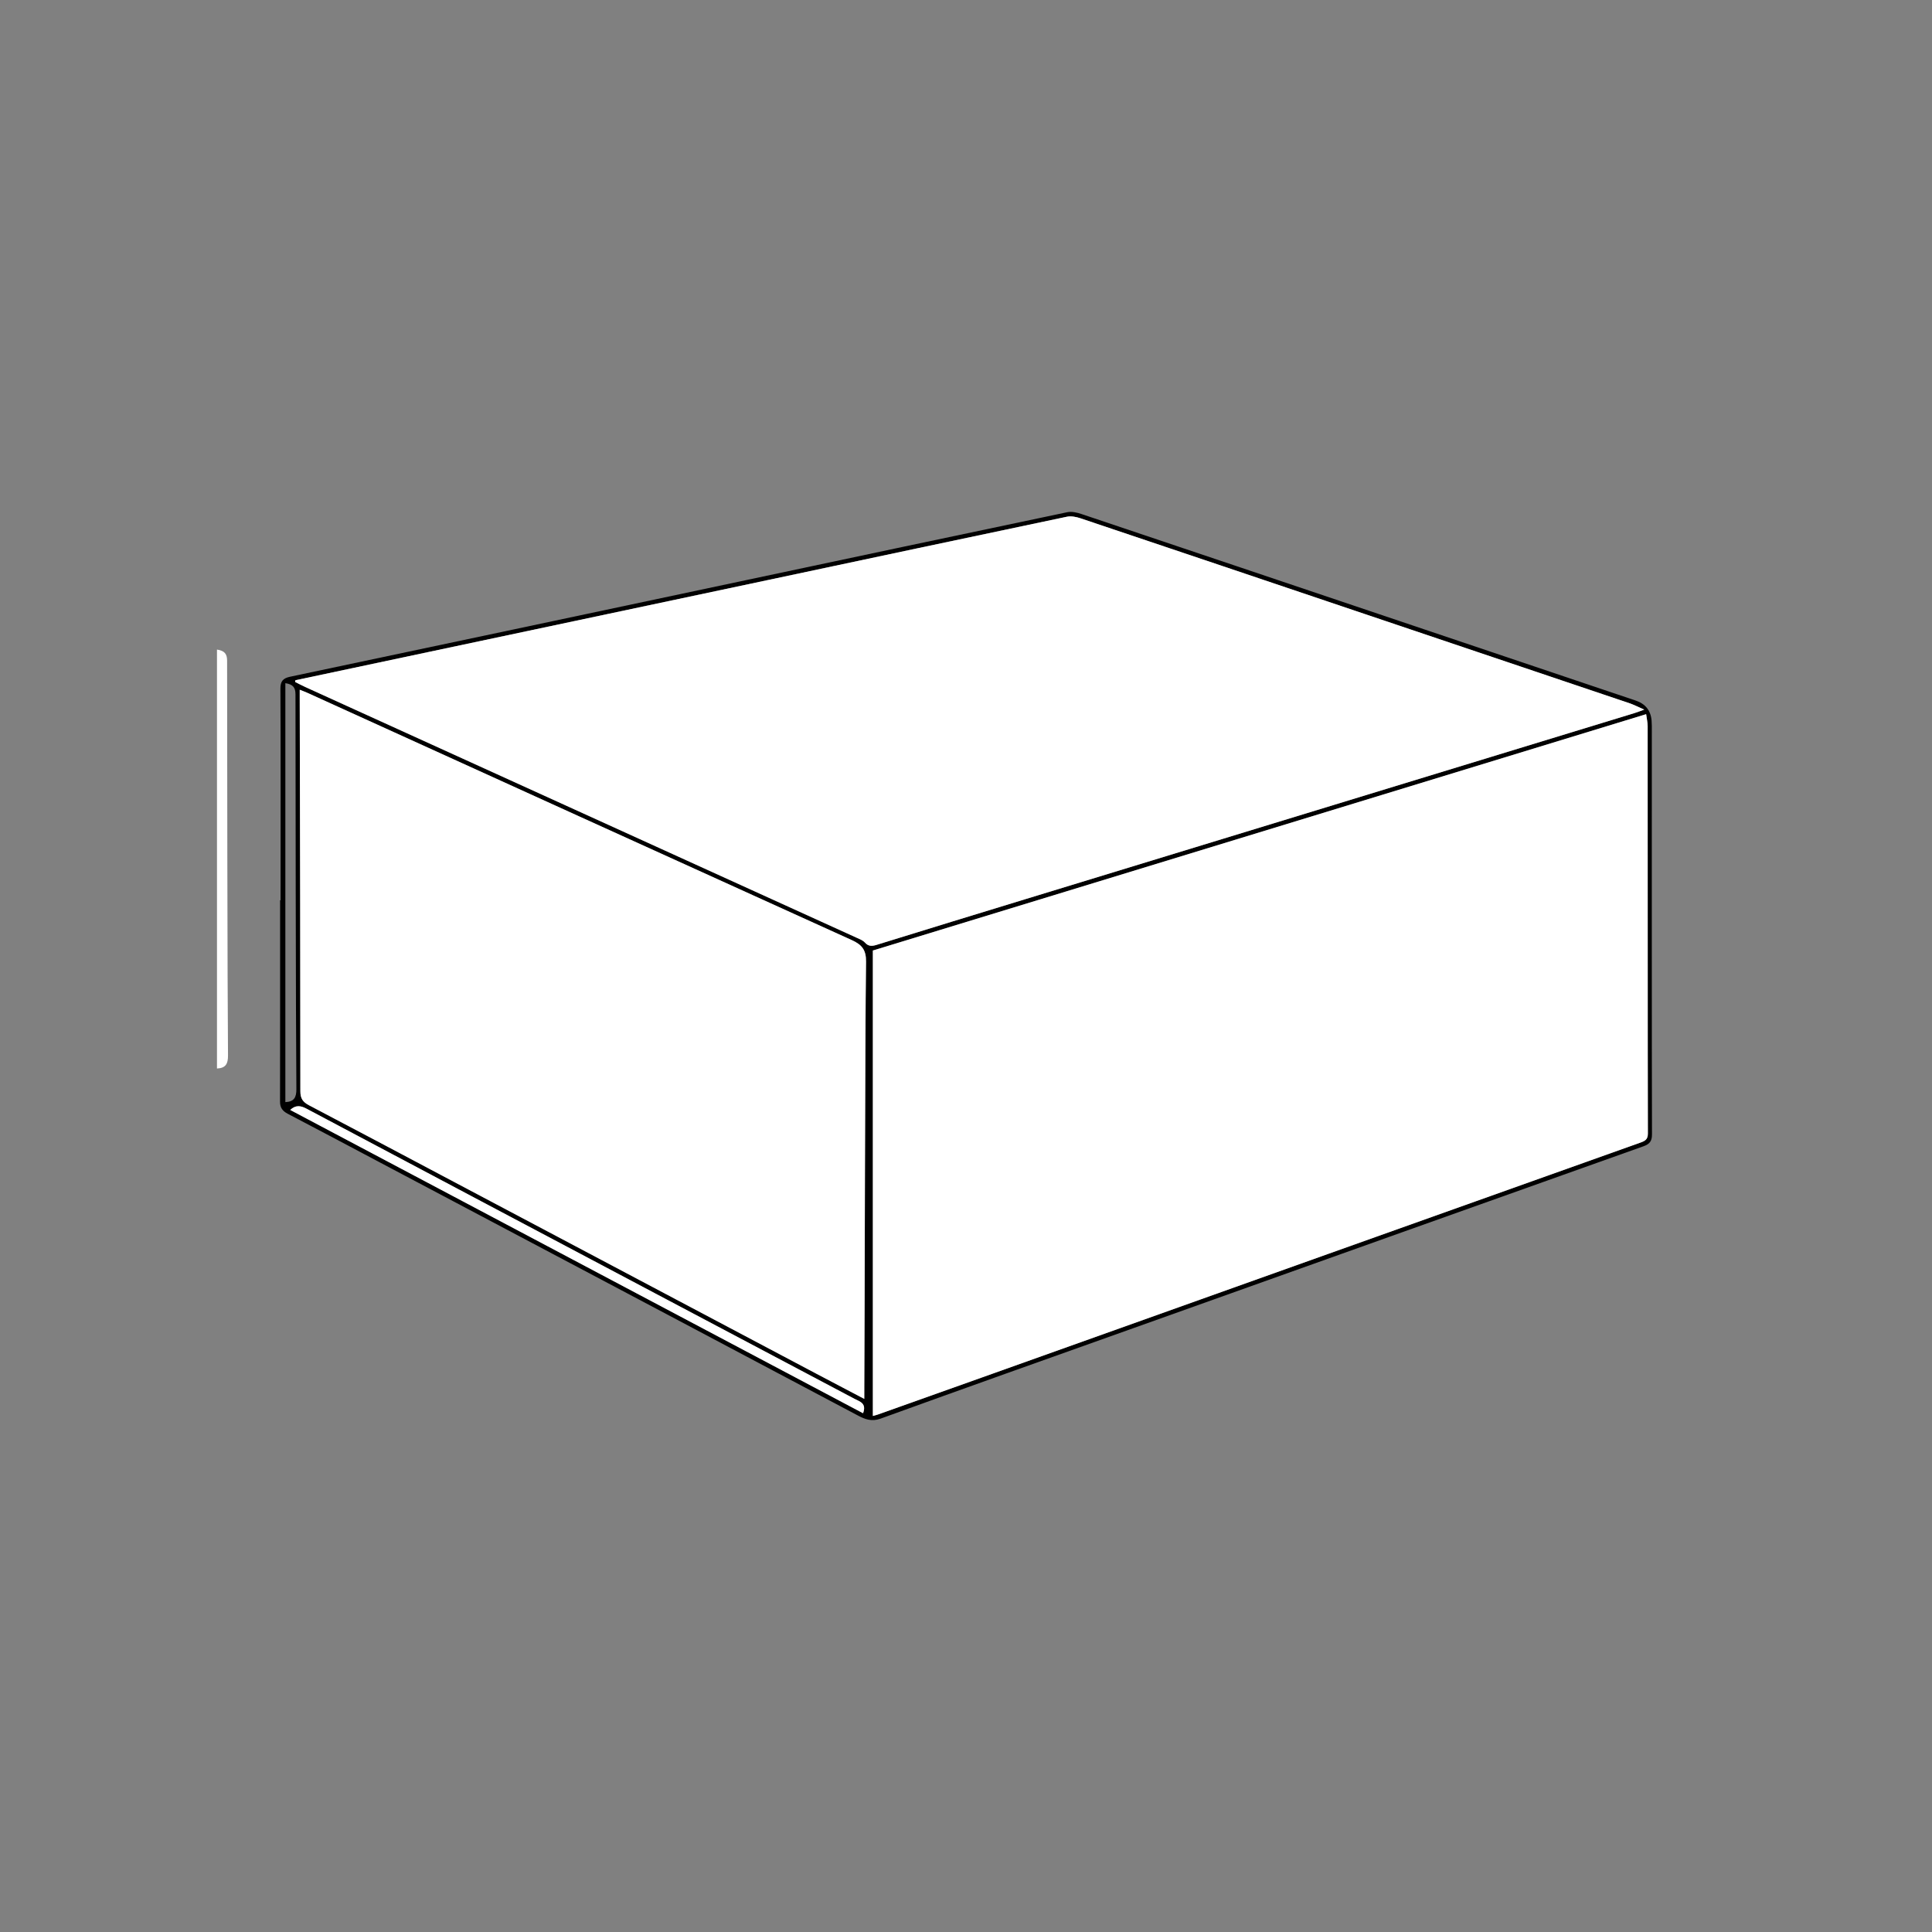
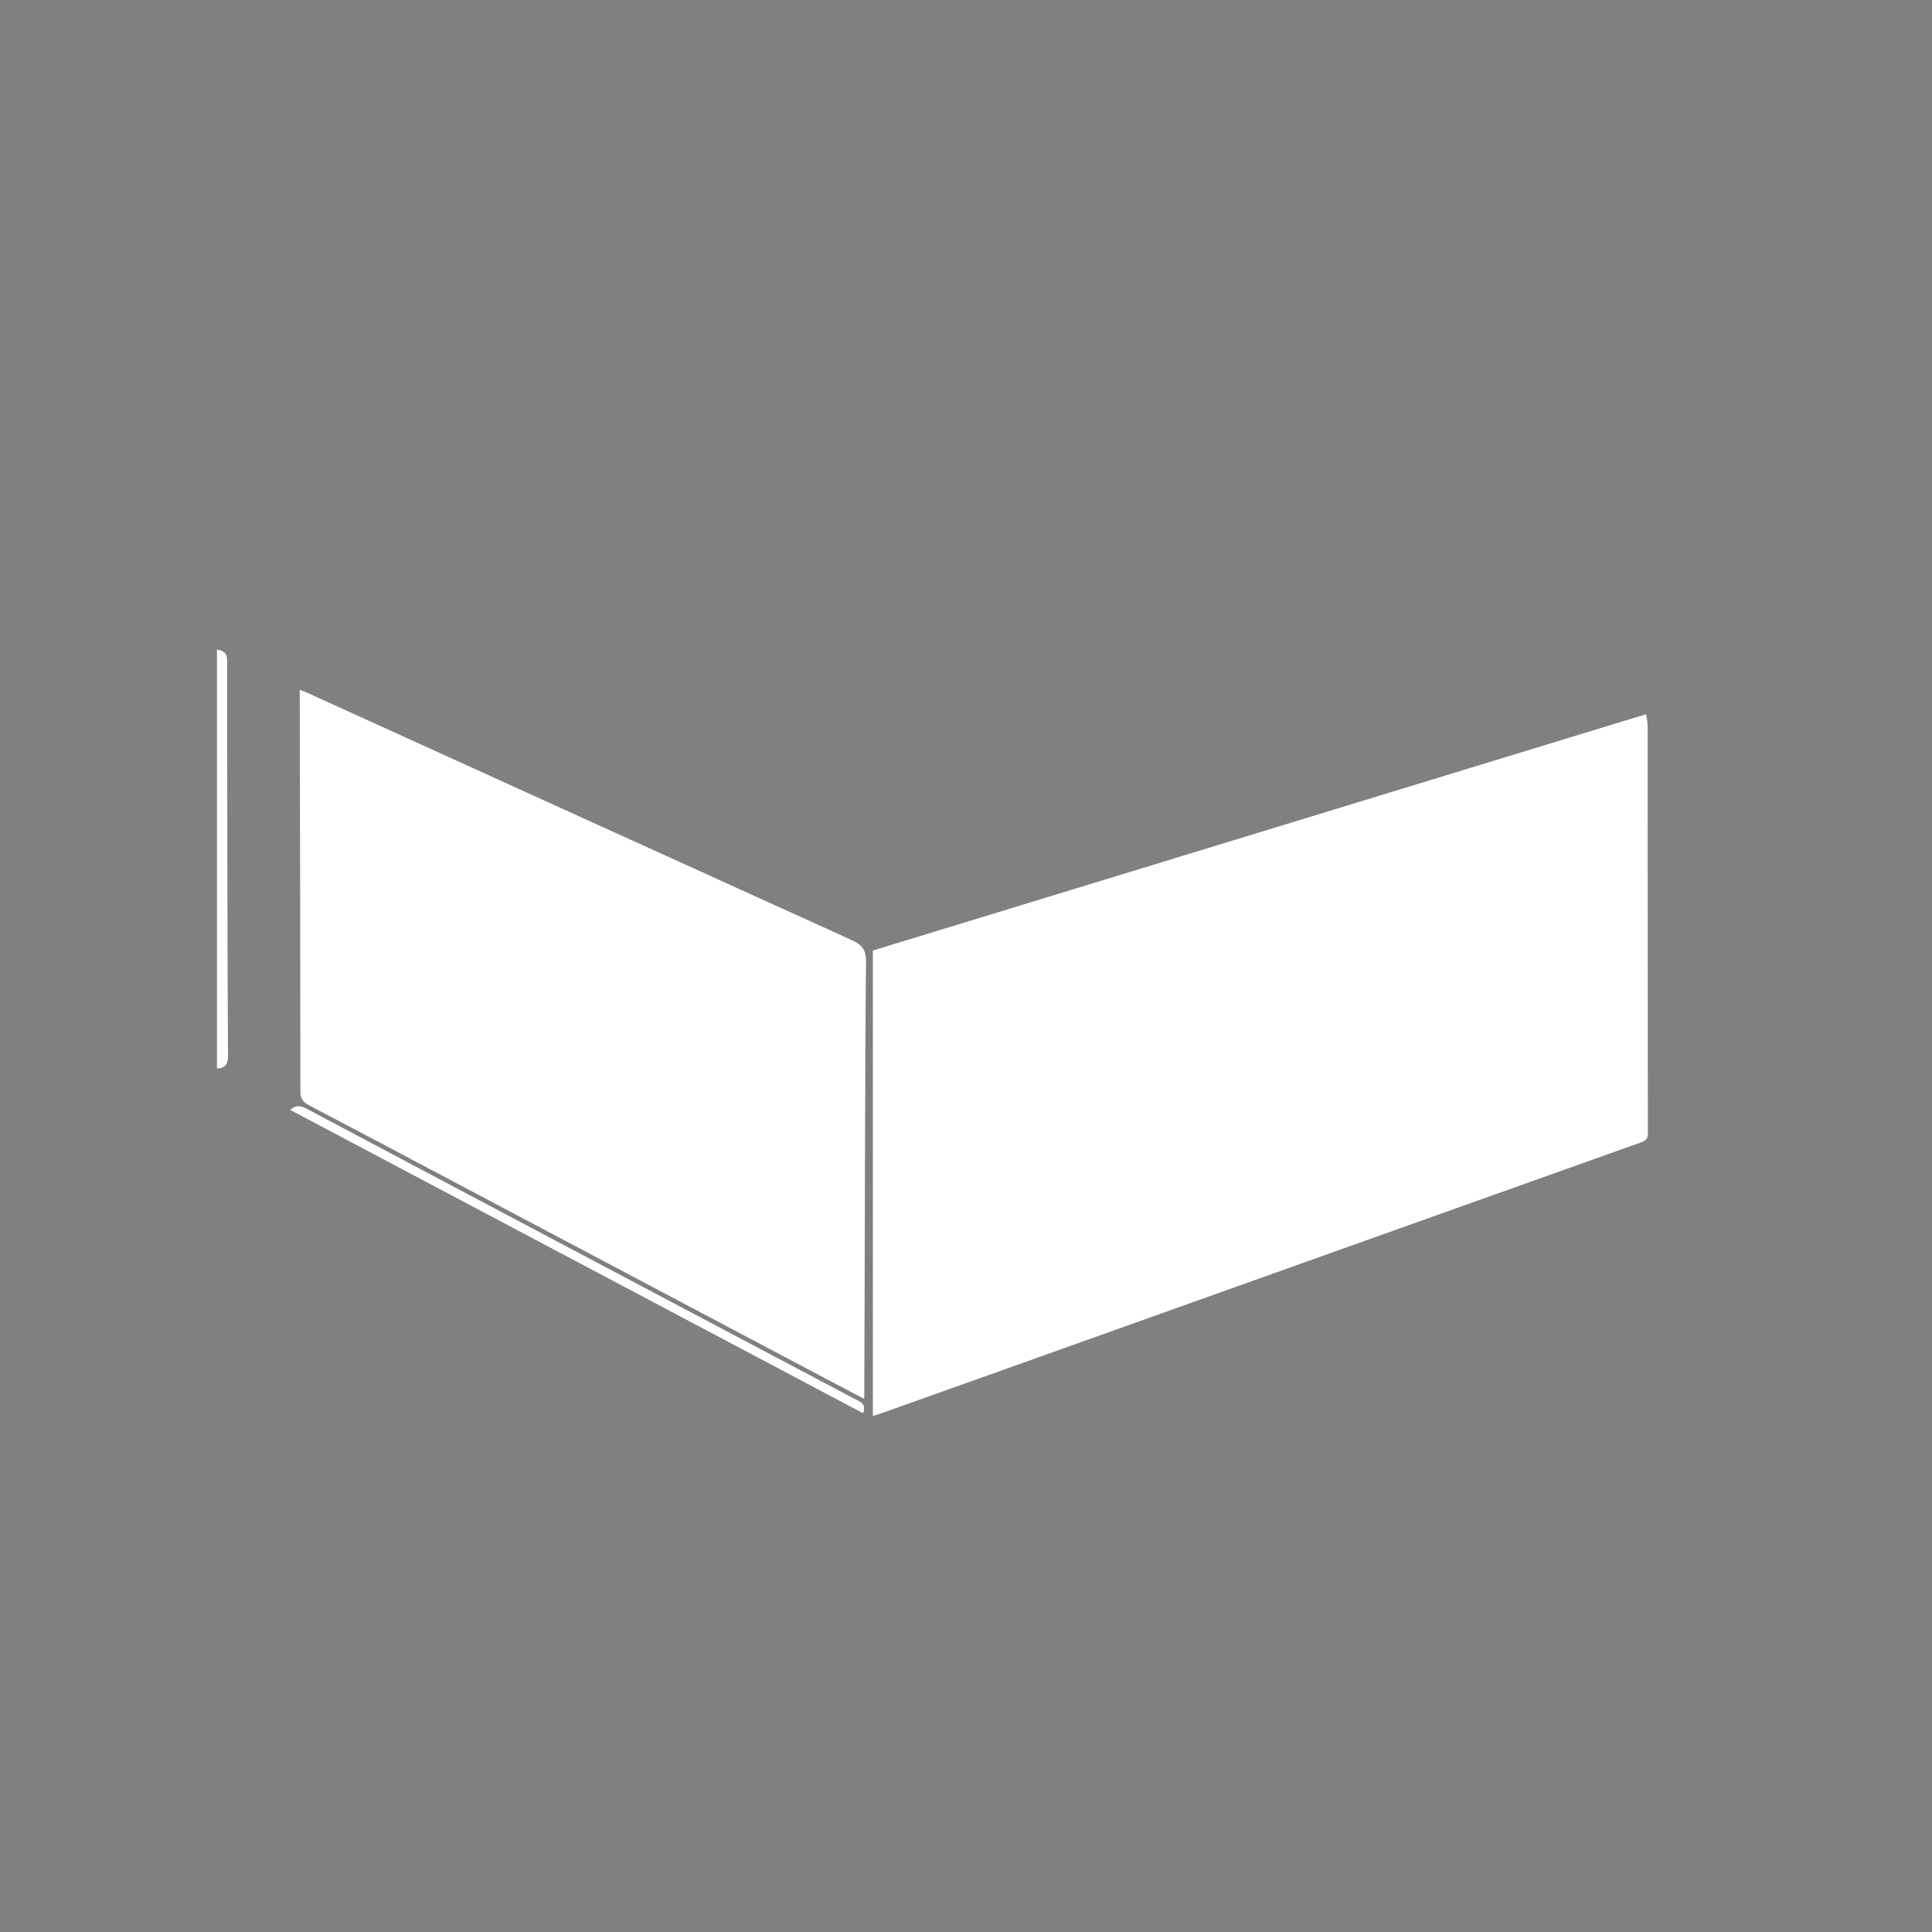
<svg xmlns="http://www.w3.org/2000/svg" version="1.1" id="Layer_1" x="0px" y="0px" viewBox="0 0 1920 1920" style="enable-background:new 0 0 1920 1920;" xml:space="preserve">
  <rect x="0" y="0" width="1920" height="1920" fill="#808080" stroke="none" />
  <style type="text/css">
	.st0{fill:#FFFFFF;}
	.st1{fill:none;stroke:#000000;stroke-miterlimit:10;stroke-dasharray:8.944,8.944;}
	.st2{fill:none;stroke:#000000;stroke-width:1.72;stroke-miterlimit:10;stroke-dasharray:15.384,15.384;}
	.st3{fill:none;stroke:#000000;stroke-width:1.302;stroke-miterlimit:10;stroke-dasharray:11.648,11.648;}
	.st4{enable-background:new    ;}
	.st5{clip-path:url(#SVGID_00000115512066796946920600000015751611381467856823_);enable-background:new    ;}
	.st6{fill:#858585;}
	.st7{clip-path:url(#SVGID_00000091725436238864770270000010057904813836357029_);enable-background:new    ;}
	.st8{fill:#A8A8A8;}
	.st9{fill:#A3A3A3;}
	.st10{fill:#9E9E9E;}
	.st11{fill:#FFFFFF;stroke:#000000;stroke-width:3;stroke-linecap:round;stroke-linejoin:round;stroke-miterlimit:10;}
	.st12{fill:#FFFFFF;stroke:#000000;stroke-width:2.642;stroke-linecap:round;stroke-linejoin:round;stroke-miterlimit:10;}
	.st13{fill:#FFFFFF;stroke:#000000;stroke-width:1.321;stroke-linecap:round;stroke-linejoin:round;stroke-miterlimit:10;}
	.st14{fill:none;stroke:#000000;stroke-width:2;stroke-miterlimit:10;stroke-dasharray:11.648,11.648;}
	.st15{fill:#FFFFFF;stroke:#000000;stroke-width:1.504;stroke-linecap:round;stroke-linejoin:round;stroke-miterlimit:10;}
	.st16{clip-path:url(#SVGID_00000147913119848017733380000002682238584933524396_);enable-background:new    ;}
	.st17{clip-path:url(#SVGID_00000035498315376767987390000009241495215060063627_);enable-background:new    ;}
	.st18{fill:#FFFFFF;stroke:#000000;stroke-width:5.102;stroke-linecap:round;stroke-linejoin:round;stroke-miterlimit:10;}
	.st19{fill:#FFFFFF;stroke:#000000;stroke-width:2.551;stroke-linecap:round;stroke-linejoin:round;stroke-miterlimit:10;}
	.st20{fill:#FFFFFF;stroke:#000000;stroke-width:1.806;stroke-linecap:round;stroke-linejoin:round;stroke-miterlimit:10;}
	.st21{fill:#FFFFFF;stroke:#000000;stroke-width:3.172;stroke-linecap:round;stroke-linejoin:round;stroke-miterlimit:10;}
	.st22{fill:#FFFFFF;stroke:#000000;stroke-width:1.586;stroke-linecap:round;stroke-linejoin:round;stroke-miterlimit:10;}
	.st23{fill:#FFFFFF;stroke:#000000;stroke-width:1.68;stroke-linecap:round;stroke-linejoin:round;stroke-miterlimit:10;}
	.st24{fill:#FFFFFF;stroke:#000000;stroke-width:2.951;stroke-linecap:round;stroke-linejoin:round;stroke-miterlimit:10;}
	.st25{fill:#FFFFFF;stroke:#000000;stroke-width:1.476;stroke-linecap:round;stroke-linejoin:round;stroke-miterlimit:10;}
</style>
  <g>
-     <path d="M278.81,894.65c0-35.89,0.17-174.26-0.14-210.14c-0.06-7.36,2.43-10.47,9.66-11.99c149.18-31.47,298.32-63.15,447.47-94.79   c108.26-22.97,216.52-45.99,324.83-68.7c4.42-0.93,9.71,0.33,14.18,1.82c105.4,35.34,210.74,70.86,316.09,106.34   c78.22,26.34,156.45,52.67,234.67,79.02c9.51,3.2,14.93,9.82,15.76,19.89c0.3,3.59,0.23,7.22,0.23,10.83   c0.01,68.94-0.1,331.4,0.16,400.35c0.03,6.92-2.35,9.72-8.72,11.98c-168.91,60.07-337.74,120.37-506.59,180.62   c-83.82,29.91-167.71,59.64-251.37,89.97c-8.96,3.25-15.58,0.51-22.56-3.18c-55.9-29.51-111.7-59.2-167.56-88.77   c-102.15-54.09-204.32-108.14-306.49-162.21c-30.78-16.29-61.5-32.71-92.39-48.79c-5.24-2.73-7.76-6.07-7.74-11.99   c0.11-36.41,0.06-163.85,0.06-200.26C278.5,894.65,278.66,894.65,278.81,894.65z M293.53,676.03c-0.08,0.56-0.16,1.13-0.25,1.69   c3.38,1.68,6.71,3.47,10.14,5.04c182.94,83.19,365.89,166.36,548.82,249.56c2.55,1.16,5.44,2.3,7.22,4.3   c3.49,3.92,6.92,3.85,11.61,2.4c49.52-15.36,99.09-30.52,148.68-45.67c201.52-61.57,403.06-123.12,604.58-184.69   c2.51-0.77,4.96-1.75,9.72-3.45c-6.36-2.77-10.4-4.89-14.67-6.34c-87.98-29.71-175.99-59.32-263.99-88.98   c-93.86-31.63-187.7-63.32-281.61-94.82c-4.22-1.42-9.25-2.45-13.47-1.56c-98.69,20.72-197.32,41.75-295.97,62.68   c-112.79,23.93-225.59,47.83-338.38,71.74C381.81,657.29,337.67,666.66,293.53,676.03z M867.44,1407.17   c1.98-0.56,3.44-0.88,4.85-1.38c34.76-12.36,69.51-24.73,104.26-37.12c114.19-40.75,228.36-81.52,342.55-122.26   c103.73-37.01,207.47-74.01,311.23-110.94c4.46-1.59,7.33-3.09,7.31-8.91c-0.23-70.49-0.14-334.5-0.22-404.99   c0-3.67-0.91-7.34-1.5-11.82c-257.12,78.58-513.02,156.79-768.48,234.87V1407.17z M858.91,1390.21c0-4.89-0.02-7.96,0-11.04   c0.48-76.67,0.68-346.86,1.73-423.52c0.16-11.56-4.09-16.82-14.04-21.33c-180.47-81.75-360.8-163.81-541.16-245.8   c-2.24-1.02-4.57-1.84-7.58-3.05c0,3.7-0.01,6.26,0,8.82c0.27,65.57,0.66,324.66,0.64,390.23c0,7,2.38,10.62,8.38,13.77   c48.22,25.27,96.28,50.83,144.39,76.3c120.17,63.61,240.34,127.23,360.51,190.84C826.99,1373.48,842.24,1381.45,858.91,1390.21z    M857.7,1404.45c3.79-10.04-3.46-11.63-8.67-14.39c-65.87-34.89-131.78-69.69-197.66-104.56   c-115.58-61.17-231.17-122.35-346.67-183.66c-5.79-3.08-10.7-3.99-16.3,1.19C478.26,1203.54,667.81,1303.9,857.7,1404.45z    M283.58,1095.27c8.65-0.38,11.03-4.64,10.96-12.96c-0.62-66.28-0.85-326.08-0.9-392.36c-0.01-6.84-2.62-9.87-10.06-11.02V1095.27z   " />
-     <path class="st0" d="M293.53,676.03c44.14-9.37,88.28-18.74,132.43-28.1c112.79-23.91,225.59-47.81,338.38-71.74   c98.65-20.93,197.28-41.96,295.97-62.68c4.21-0.88,9.25,0.15,13.47,1.56c93.91,31.5,187.75,63.18,281.61,94.82   c88,29.66,176.01,59.27,263.99,88.98c4.27,1.44,8.31,3.57,14.67,6.34c-4.76,1.7-7.21,2.68-9.72,3.45   c-201.52,61.57-403.06,123.12-604.58,184.69c-49.58,15.15-99.16,30.31-148.68,45.67c-4.69,1.45-8.13,1.52-11.61-2.4   c-1.78-2-4.66-3.14-7.22-4.3c-182.93-83.21-365.88-166.37-548.82-249.56c-3.43-1.56-6.76-3.35-10.14-5.04   C293.36,677.15,293.45,676.59,293.53,676.03z" />
-     <path class="st0" d="M867.44,1407.17V944.61c255.47-78.08,511.37-156.29,768.48-234.87c0.59,4.48,1.49,8.15,1.5,11.82   c0.09,70.49-0.01,334.5,0.22,404.99c0.02,5.82-2.86,7.33-7.31,8.91c-103.76,36.93-207.5,73.93-311.23,110.94   c-114.19,40.74-228.37,81.51-342.55,122.26c-34.74,12.4-69.5,24.76-104.26,37.12C870.88,1406.28,869.42,1406.61,867.44,1407.17z" />
+     <path class="st0" d="M867.44,1407.17V944.61c255.47-78.08,511.37-156.29,768.48-234.87c0.59,4.48,1.49,8.15,1.5,11.82   c0.09,70.49-0.01,334.5,0.22,404.99c0.02,5.82-2.86,7.33-7.31,8.91c-103.76,36.93-207.5,73.93-311.23,110.94   c-114.19,40.74-228.37,81.51-342.55,122.26c-34.74,12.4-69.5,24.76-104.26,37.12z" />
    <path class="st0" d="M858.91,1390.21c-16.67-8.76-31.92-16.73-47.12-24.78c-120.17-63.6-240.34-127.22-360.51-190.84   c-48.11-25.47-96.18-51.02-144.39-76.3c-6-3.14-8.38-6.76-8.38-13.77c0.02-65.57-0.37-324.66-0.64-390.23c-0.01-2.56,0-5.12,0-8.82   c3.01,1.2,5.34,2.03,7.58,3.05c180.37,81.98,360.69,164.04,541.16,245.8c9.95,4.51,14.19,9.76,14.04,21.33   c-1.04,76.66-1.25,346.85-1.73,423.52C858.89,1382.25,858.91,1385.33,858.91,1390.21z" />
    <path class="st0" d="M857.7,1404.45c-189.9-100.54-379.44-200.9-569.3-301.42c5.6-5.18,10.5-4.27,16.3-1.19   c115.51,61.32,231.09,122.49,346.67,183.66c65.88,34.87,131.79,69.67,197.66,104.56C854.24,1392.81,861.49,1394.41,857.7,1404.45z" />
  </g>
  <path class="st0" d="M215.63,1061.87V645.53c7.44,1.15,10.05,4.18,10.06,11.02c0.05,66.28,0.28,326.08,0.9,392.36  C226.66,1057.23,224.27,1061.49,215.63,1061.87z" />
</svg>